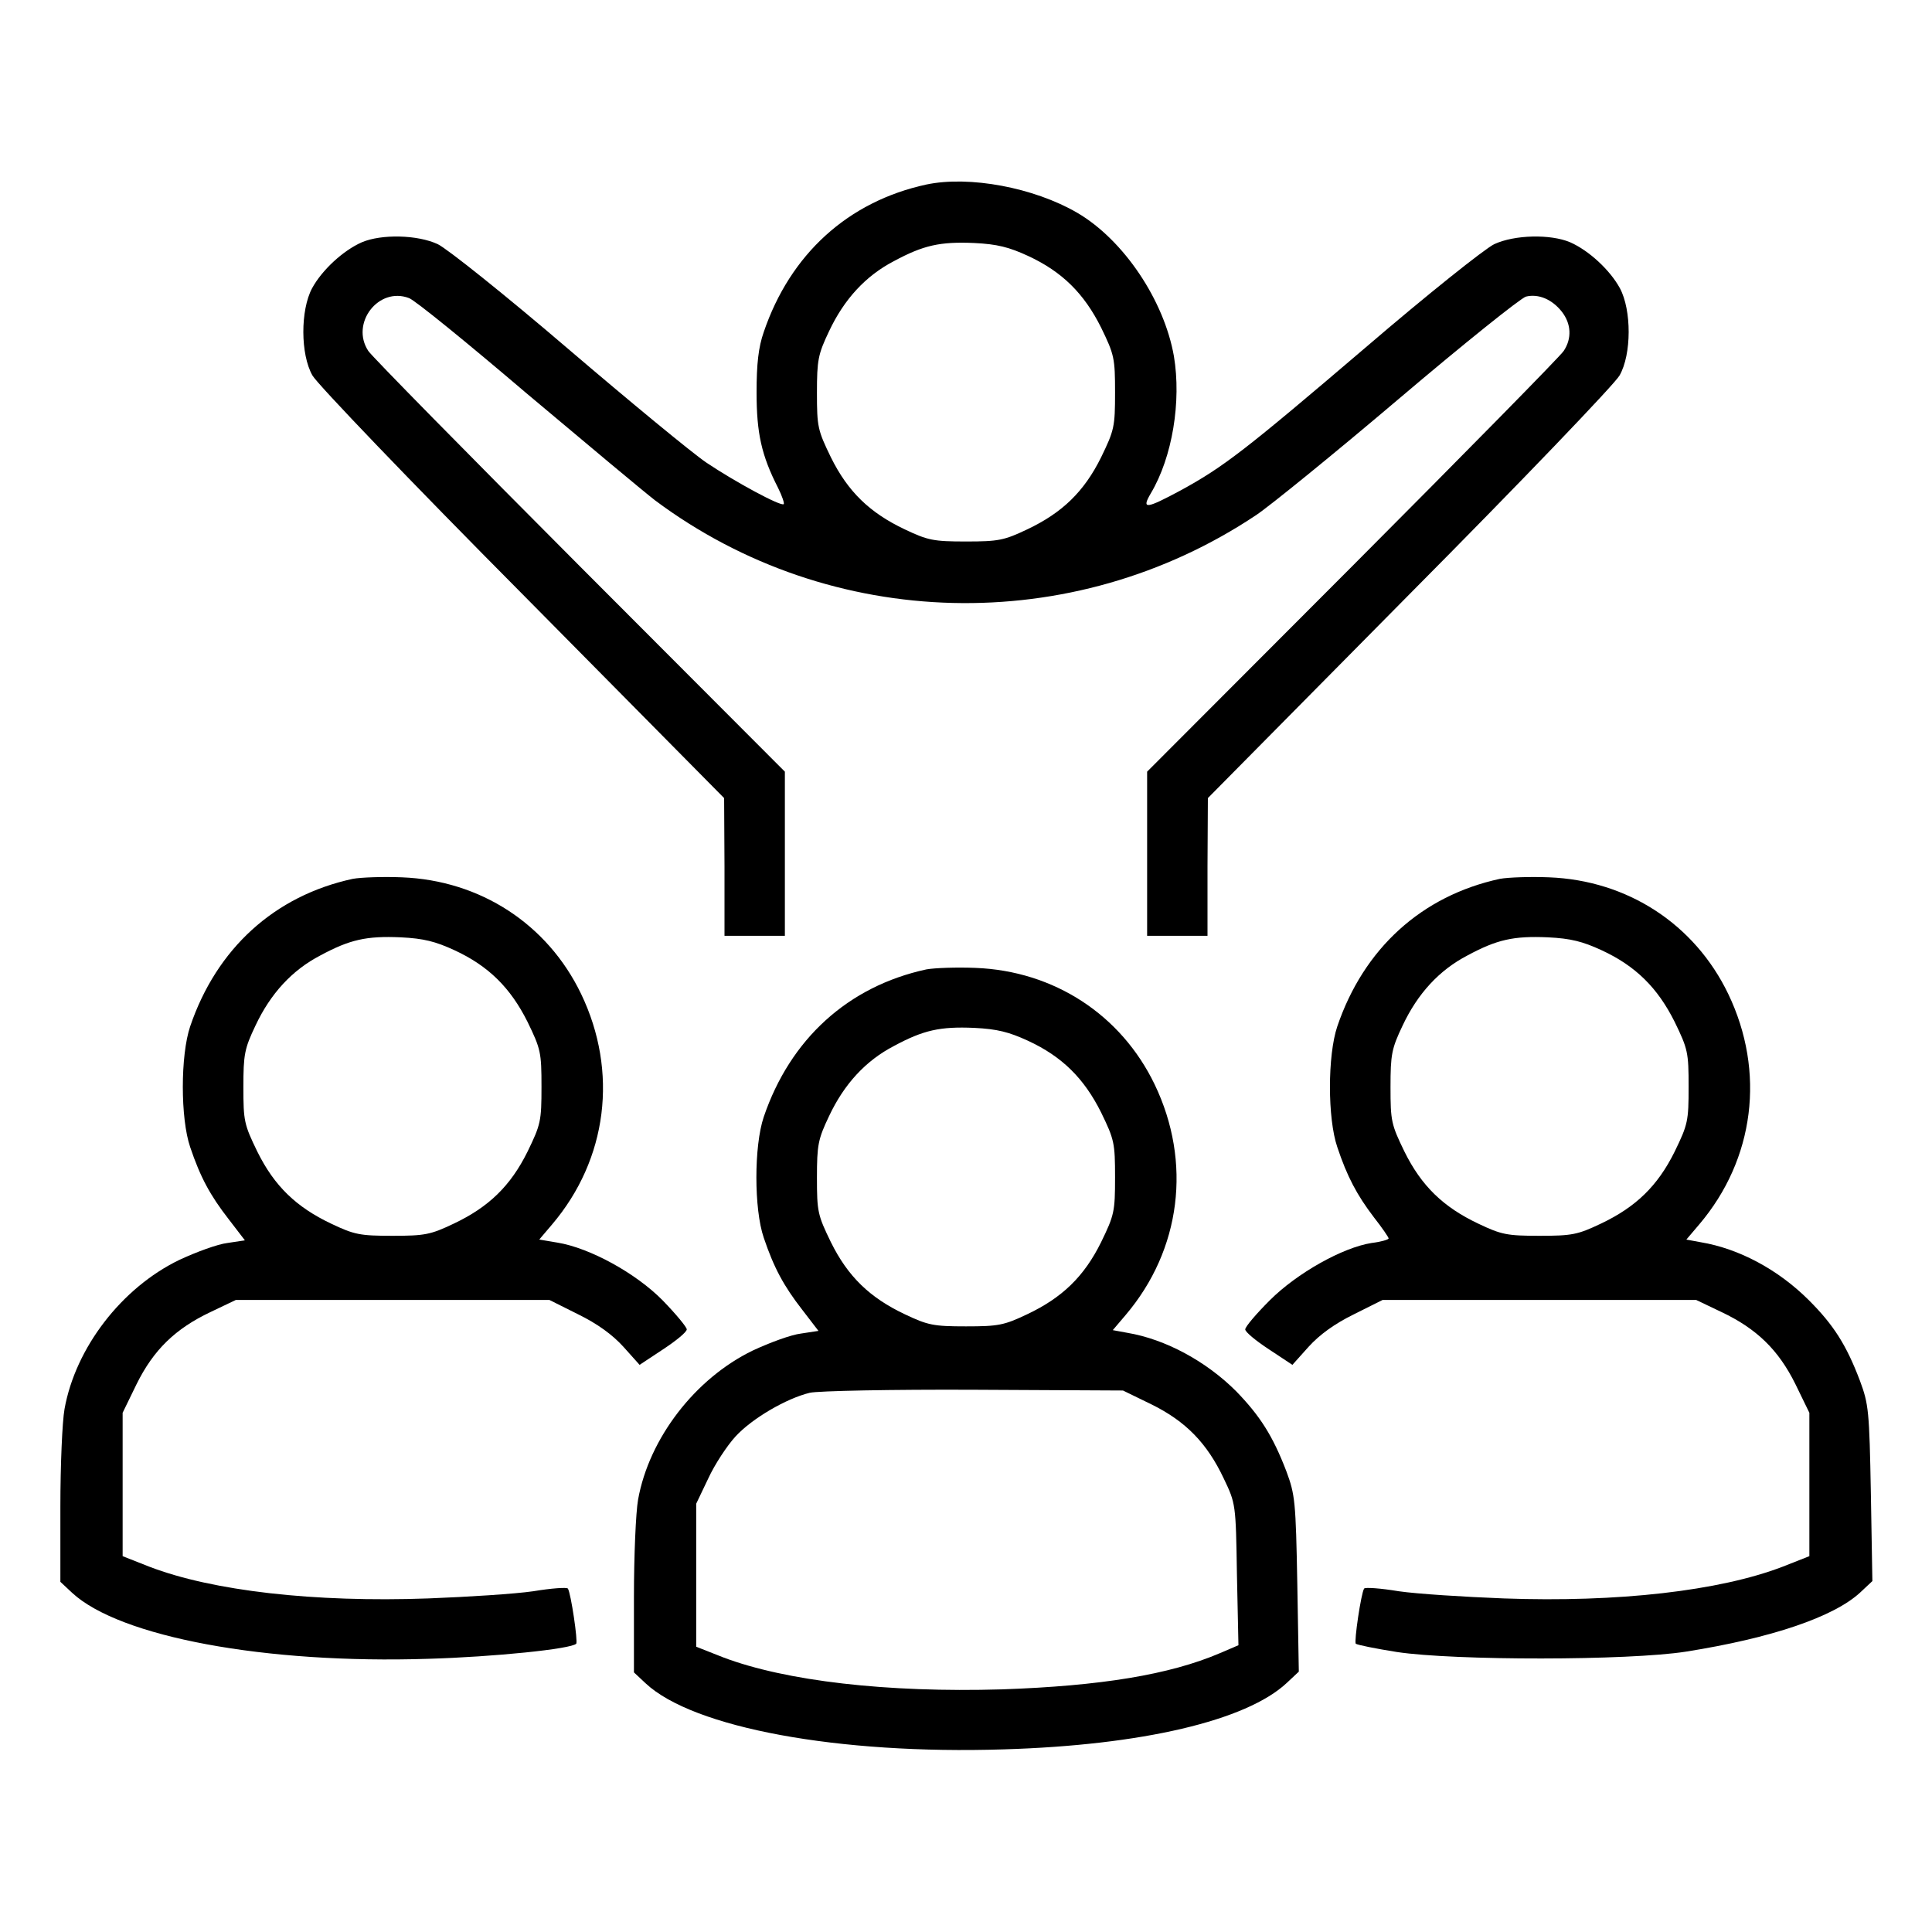
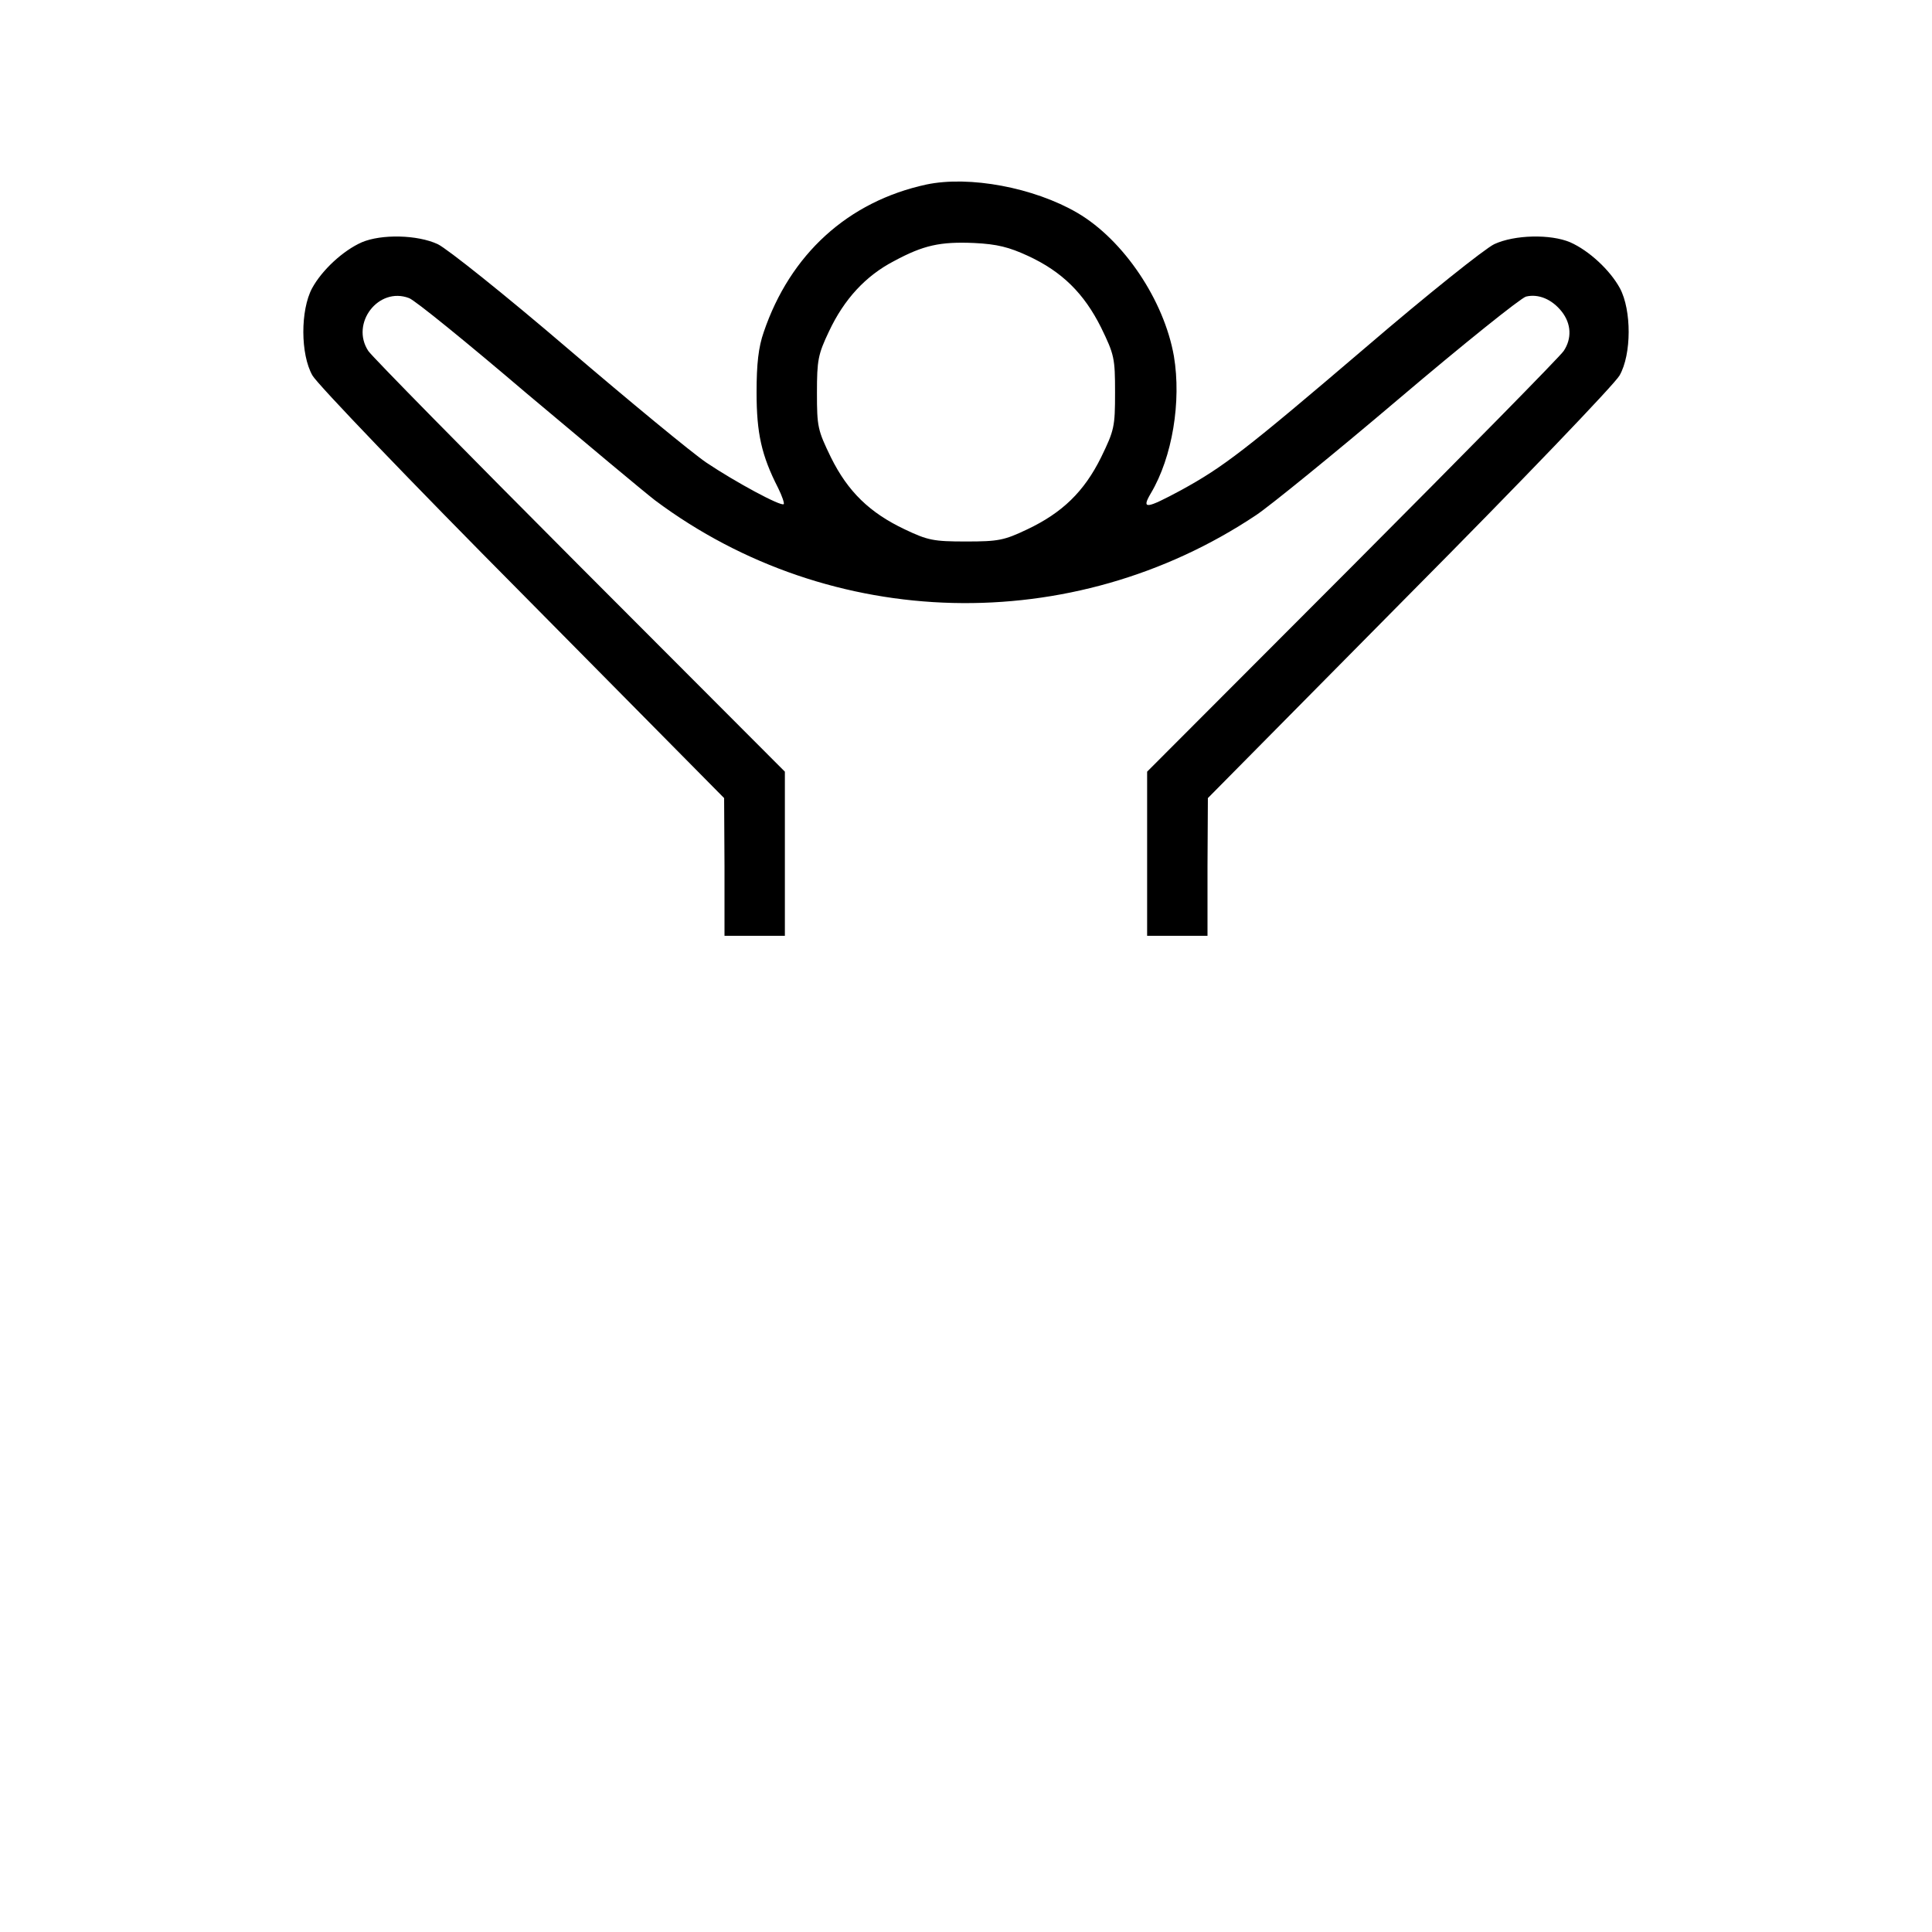
<svg xmlns="http://www.w3.org/2000/svg" version="1.0" width="512pt" height="512pt" viewBox="0 0 512 512" preserveAspectRatio="xMidYMid meet">
  <g transform="translate(0,512) scale(0.1,-0.1)" fill="#000000" stroke="none">
    <path d="M2455 4631 c-208 -45 -361 -185 -431 -391 -14 -40 -19 -84 -19 -160 0 -108 13 -167 57 -253 11 -22 17 -41 15 -43 -7 -7 -129 59 -205 110 -37 25 -202 161 -367 302 -167 143 -320 265 -345 277 -54 25 -149 27 -201 5 -50 -22 -106 -74 -132 -122 -31 -58 -31 -175 1 -231 12 -22 262 -283 557 -580 l534 -540 1 -182 0 -183 80 0 80 0 0 217 0 218 -544 545 c-299 300 -551 556 -560 570 -48 73 27 171 108 140 15 -5 155 -119 311 -252 157 -132 310 -260 341 -284 466 -348 1106 -364 1593 -39 36 24 206 162 378 308 172 146 323 267 337 271 33 8 69 -7 95 -40 25 -32 27 -71 5 -104 -9 -14 -261 -270 -560 -570 l-544 -545 0 -218 0 -217 80 0 80 0 0 183 1 182 534 540 c295 297 545 558 557 580 32 56 32 173 1 231 -26 48 -82 100 -132 122 -52 22 -147 20 -201 -5 -25 -12 -178 -134 -340 -273 -321 -274 -377 -317 -490 -379 -93 -50 -106 -52 -80 -8 57 96 81 243 61 363 -26 148 -133 308 -256 380 -115 67 -286 99 -400 75z m269 -189 c91 -42 149 -100 194 -190 35 -72 37 -81 37 -172 0 -91 -2 -100 -37 -172 -45 -91 -103 -147 -196 -191 -61 -29 -76 -32 -162 -32 -86 0 -101 3 -162 32 -93 44 -151 100 -196 191 -35 72 -37 81 -37 171 0 87 3 102 32 163 40 85 97 147 172 186 78 42 122 52 213 48 61 -3 92 -11 142 -34z" />
-     <path d="M935 2791 c-208 -45 -361 -185 -431 -391 -26 -77 -26 -244 0 -320 27 -80 53 -128 102 -191 l43 -56 -46 -7 c-26 -3 -83 -24 -128 -45 -153 -74 -275 -233 -304 -395 -6 -33 -11 -149 -11 -259 l0 -199 31 -29 c126 -117 512 -189 944 -175 173 5 379 26 392 40 5 5 -14 134 -22 146 -2 4 -44 1 -92 -7 -48 -7 -173 -15 -278 -19 -303 -11 -572 20 -739 84 l-71 28 0 190 0 190 37 76 c45 91 103 147 196 191 l67 32 416 0 415 0 76 -38 c51 -25 91 -54 120 -86 l43 -48 62 41 c35 23 63 46 63 53 0 6 -29 41 -64 77 -71 72 -193 139 -279 153 l-48 8 34 40 c147 173 176 405 77 611 -89 185 -267 301 -475 309 -49 2 -108 0 -130 -4z m269 -189 c91 -42 149 -100 194 -190 35 -72 37 -81 37 -172 0 -91 -2 -100 -37 -172 -45 -91 -103 -147 -196 -191 -61 -29 -76 -32 -162 -32 -86 0 -101 3 -162 32 -93 44 -151 100 -196 191 -35 72 -37 81 -37 171 0 87 3 102 32 163 40 85 97 147 172 186 78 42 122 52 213 48 61 -3 92 -11 142 -34z" />
-     <path d="M3975 2791 c-208 -45 -361 -185 -431 -391 -26 -77 -26 -244 0 -320 26 -78 52 -127 97 -186 22 -28 39 -53 39 -56 0 -3 -20 -9 -45 -12 -77 -12 -198 -80 -270 -152 -36 -36 -65 -70 -65 -77 0 -7 28 -30 63 -53 l62 -41 43 48 c29 32 69 61 120 86 l76 38 415 0 416 0 67 -32 c93 -44 151 -100 196 -191 l37 -76 0 -190 0 -190 -71 -28 c-167 -64 -436 -95 -739 -84 -104 4 -230 12 -278 19 -48 8 -90 11 -92 7 -8 -12 -27 -141 -22 -146 3 -3 52 -13 109 -22 152 -23 613 -23 766 1 227 36 392 92 462 157 l32 30 -4 232 c-4 220 -6 237 -29 299 -36 95 -70 148 -135 213 -81 81 -185 137 -287 154 l-38 7 34 40 c147 173 176 405 77 611 -89 185 -267 301 -475 309 -49 2 -108 0 -130 -4z m269 -189 c91 -42 149 -100 194 -190 35 -72 37 -81 37 -172 0 -91 -2 -100 -37 -172 -45 -91 -103 -147 -196 -191 -61 -29 -76 -32 -162 -32 -86 0 -101 3 -162 32 -93 44 -151 100 -196 191 -35 72 -37 81 -37 171 0 87 3 102 32 163 40 85 97 147 172 186 78 42 122 52 213 48 61 -3 92 -11 142 -34z" />
-     <path d="M2455 2551 c-208 -45 -361 -185 -431 -391 -26 -77 -26 -244 0 -320 27 -80 53 -128 102 -191 l43 -56 -46 -7 c-26 -3 -83 -24 -128 -45 -153 -74 -275 -233 -304 -395 -6 -33 -11 -149 -11 -259 l0 -199 31 -29 c126 -118 511 -189 949 -175 366 11 643 76 750 176 l32 30 -4 232 c-4 220 -6 237 -29 299 -36 94 -70 147 -133 212 -79 79 -187 138 -289 155 l-38 7 34 40 c147 173 176 405 77 611 -89 185 -267 301 -475 309 -49 2 -108 0 -130 -4z m269 -189 c91 -42 149 -100 194 -190 35 -72 37 -81 37 -172 0 -91 -2 -100 -37 -172 -45 -91 -103 -147 -196 -191 -61 -29 -76 -32 -162 -32 -86 0 -101 3 -162 32 -93 44 -151 100 -196 191 -35 72 -37 81 -37 171 0 87 3 102 32 163 40 85 97 147 172 186 78 42 122 52 213 48 61 -3 92 -11 142 -34z m328 -964 c91 -45 147 -103 191 -196 32 -67 32 -68 35 -254 l4 -188 -49 -21 c-133 -57 -316 -87 -578 -96 -304 -9 -573 22 -739 85 l-71 28 0 189 0 190 32 67 c17 37 50 87 72 111 44 48 135 101 197 116 22 5 216 9 435 8 l395 -2 76 -37z" />
  </g>
</svg>